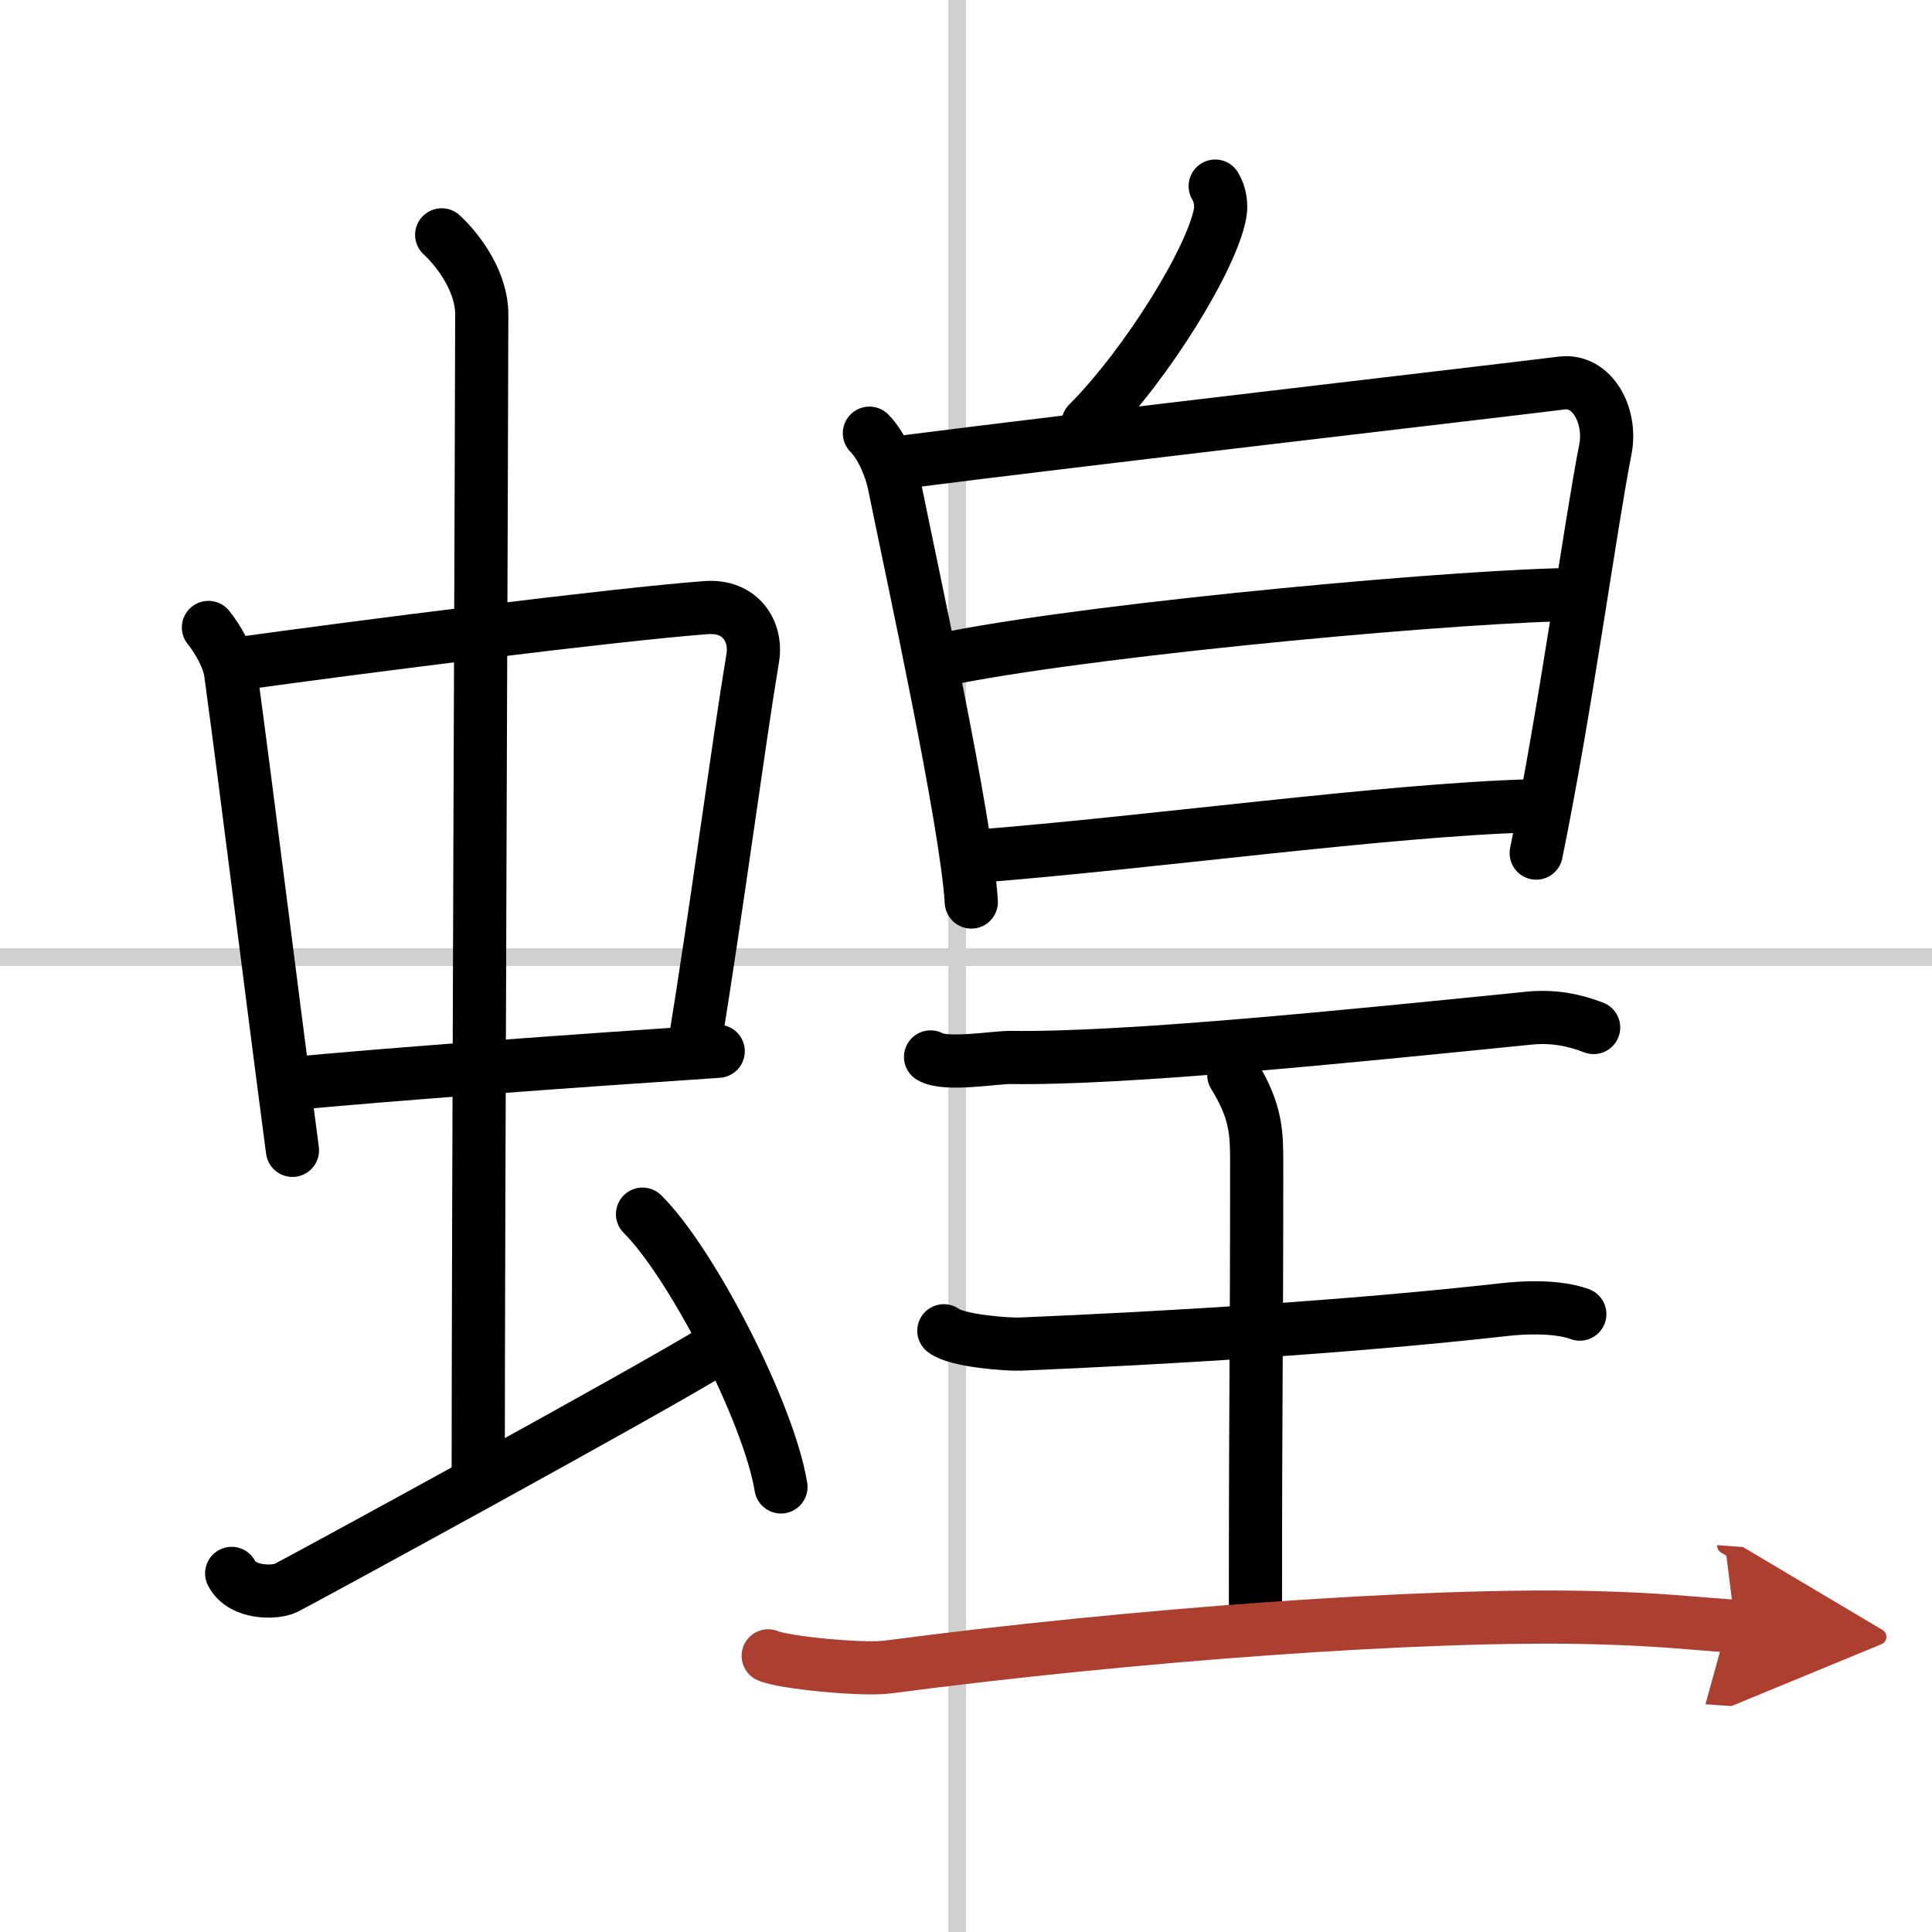
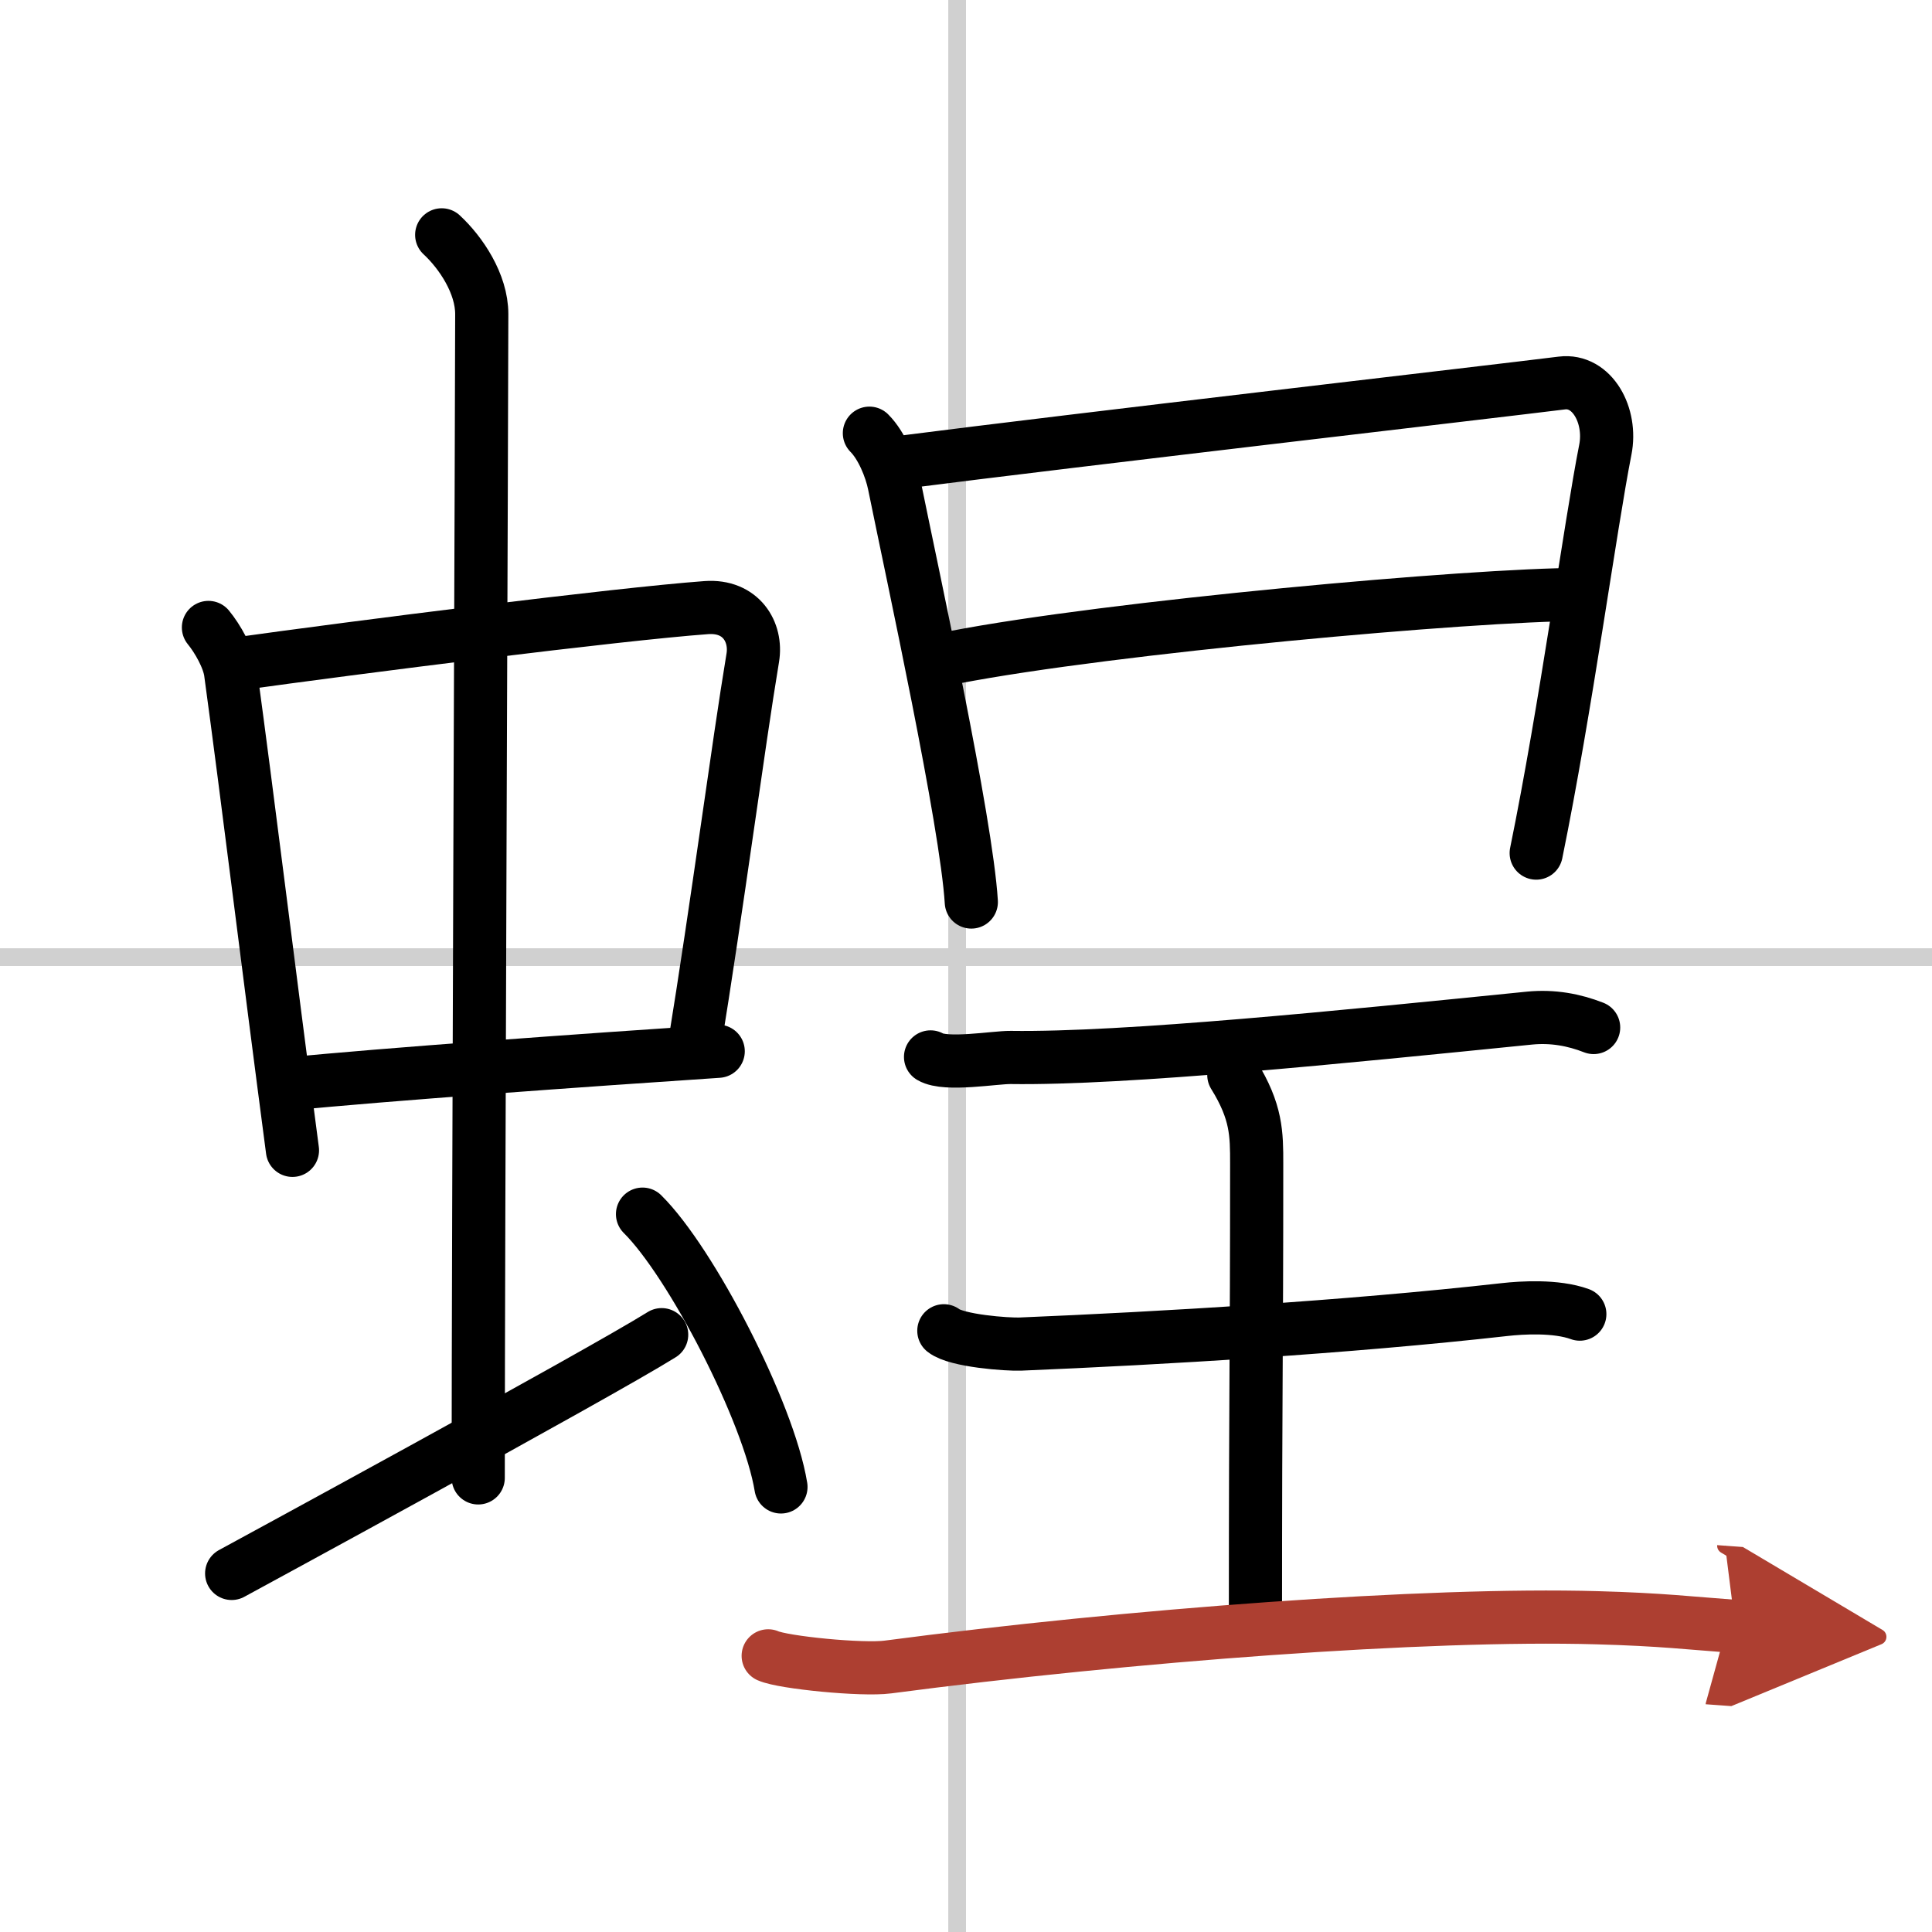
<svg xmlns="http://www.w3.org/2000/svg" width="400" height="400" viewBox="0 0 109 109">
  <defs>
    <marker id="a" markerWidth="4" orient="auto" refX="1" refY="5" viewBox="0 0 10 10">
      <polyline points="0 0 10 5 0 10 1 5" fill="#ad3f31" stroke="#ad3f31" />
    </marker>
  </defs>
  <g fill="none" stroke="#000" stroke-linecap="round" stroke-linejoin="round" stroke-width="3">
    <rect width="100%" height="100%" fill="#fff" stroke="#fff" />
    <line x1="54" x2="54" y2="109" stroke="#d0d0d0" stroke-width="1" />
    <line x2="109" y1="54" y2="54" stroke="#d0d0d0" stroke-width="1" />
    <path d="m11.76 35.4c0.51 0.62 1.14 1.72 1.25 2.54 0.97 7.12 2.09 16.34 3.49 26.96" />
    <path d="m13.22 37.48c6.93-0.97 21.61-2.83 26.63-3.2 1.96-0.14 2.86 1.38 2.62 2.83-0.83 4.98-1.98 13.84-3.33 22.12" />
    <path d="m16.26 61.16c5.25-0.53 16.91-1.36 24.26-1.85" />
    <path d="m24.92 13.25c1.08 1 2.26 2.75 2.26 4.47 0 4.78-0.2 52.28-0.2 65.66" />
-     <path d="m13.07 88.77c0.6 1.16 2.46 1.11 3.06 0.82s20.54-11.15 24.26-13.47" />
+     <path d="m13.07 88.77s20.54-11.15 24.26-13.47" />
    <path d="m36.25 68.5c2.75 2.72 7.12 11.17 7.81 15.39" />
-     <path d="m68.56 10.5c0.3 0.49 0.35 1.08 0.28 1.51-0.43 2.51-4.11 8.51-7.46 11.88" />
    <path d="m49.05 24.44c0.7 0.7 1.22 1.99 1.4 2.89 1.05 5.17 4.07 18.99 4.35 23.56" />
    <path d="m50.87 26.08c9.72-1.25 33.66-4.02 37.24-4.47 1.72-0.22 2.84 1.84 2.46 3.76-0.84 4.25-2.23 14.6-3.9 22.76" />
    <path d="m53.81 37.09c8.84-1.71 29.28-3.55 35.32-3.55" />
-     <path d="m54.97 48.32c10.09-0.79 23.13-2.62 31.46-2.86" />
    <path d="m52.5 59.63c0.86 0.51 3.64 0.02 4.52 0.03 6.48 0.09 18.73-1.16 29.27-2.22 1.32-0.13 2.52 0.1 3.62 0.53" />
    <path d="m69.61 60.65c1.29 2.08 1.29 3.33 1.29 5 0 11.67-0.07 11.45-0.07 25.97" />
    <path d="m53.25 75.08c0.72 0.57 3.58 0.78 4.32 0.75 7.93-0.33 18.37-0.94 27.35-1.95 0.9-0.1 2.87-0.23 4.21 0.26" />
    <path d="m43.34 93.42c0.85 0.38 5.31 0.82 6.75 0.63 13.66-1.8 30.41-3.05 40.01-2.78 3.64 0.1 5.32 0.31 7.8 0.49" marker-end="url(#a)" stroke="#ad3f31" />
  </g>
</svg>